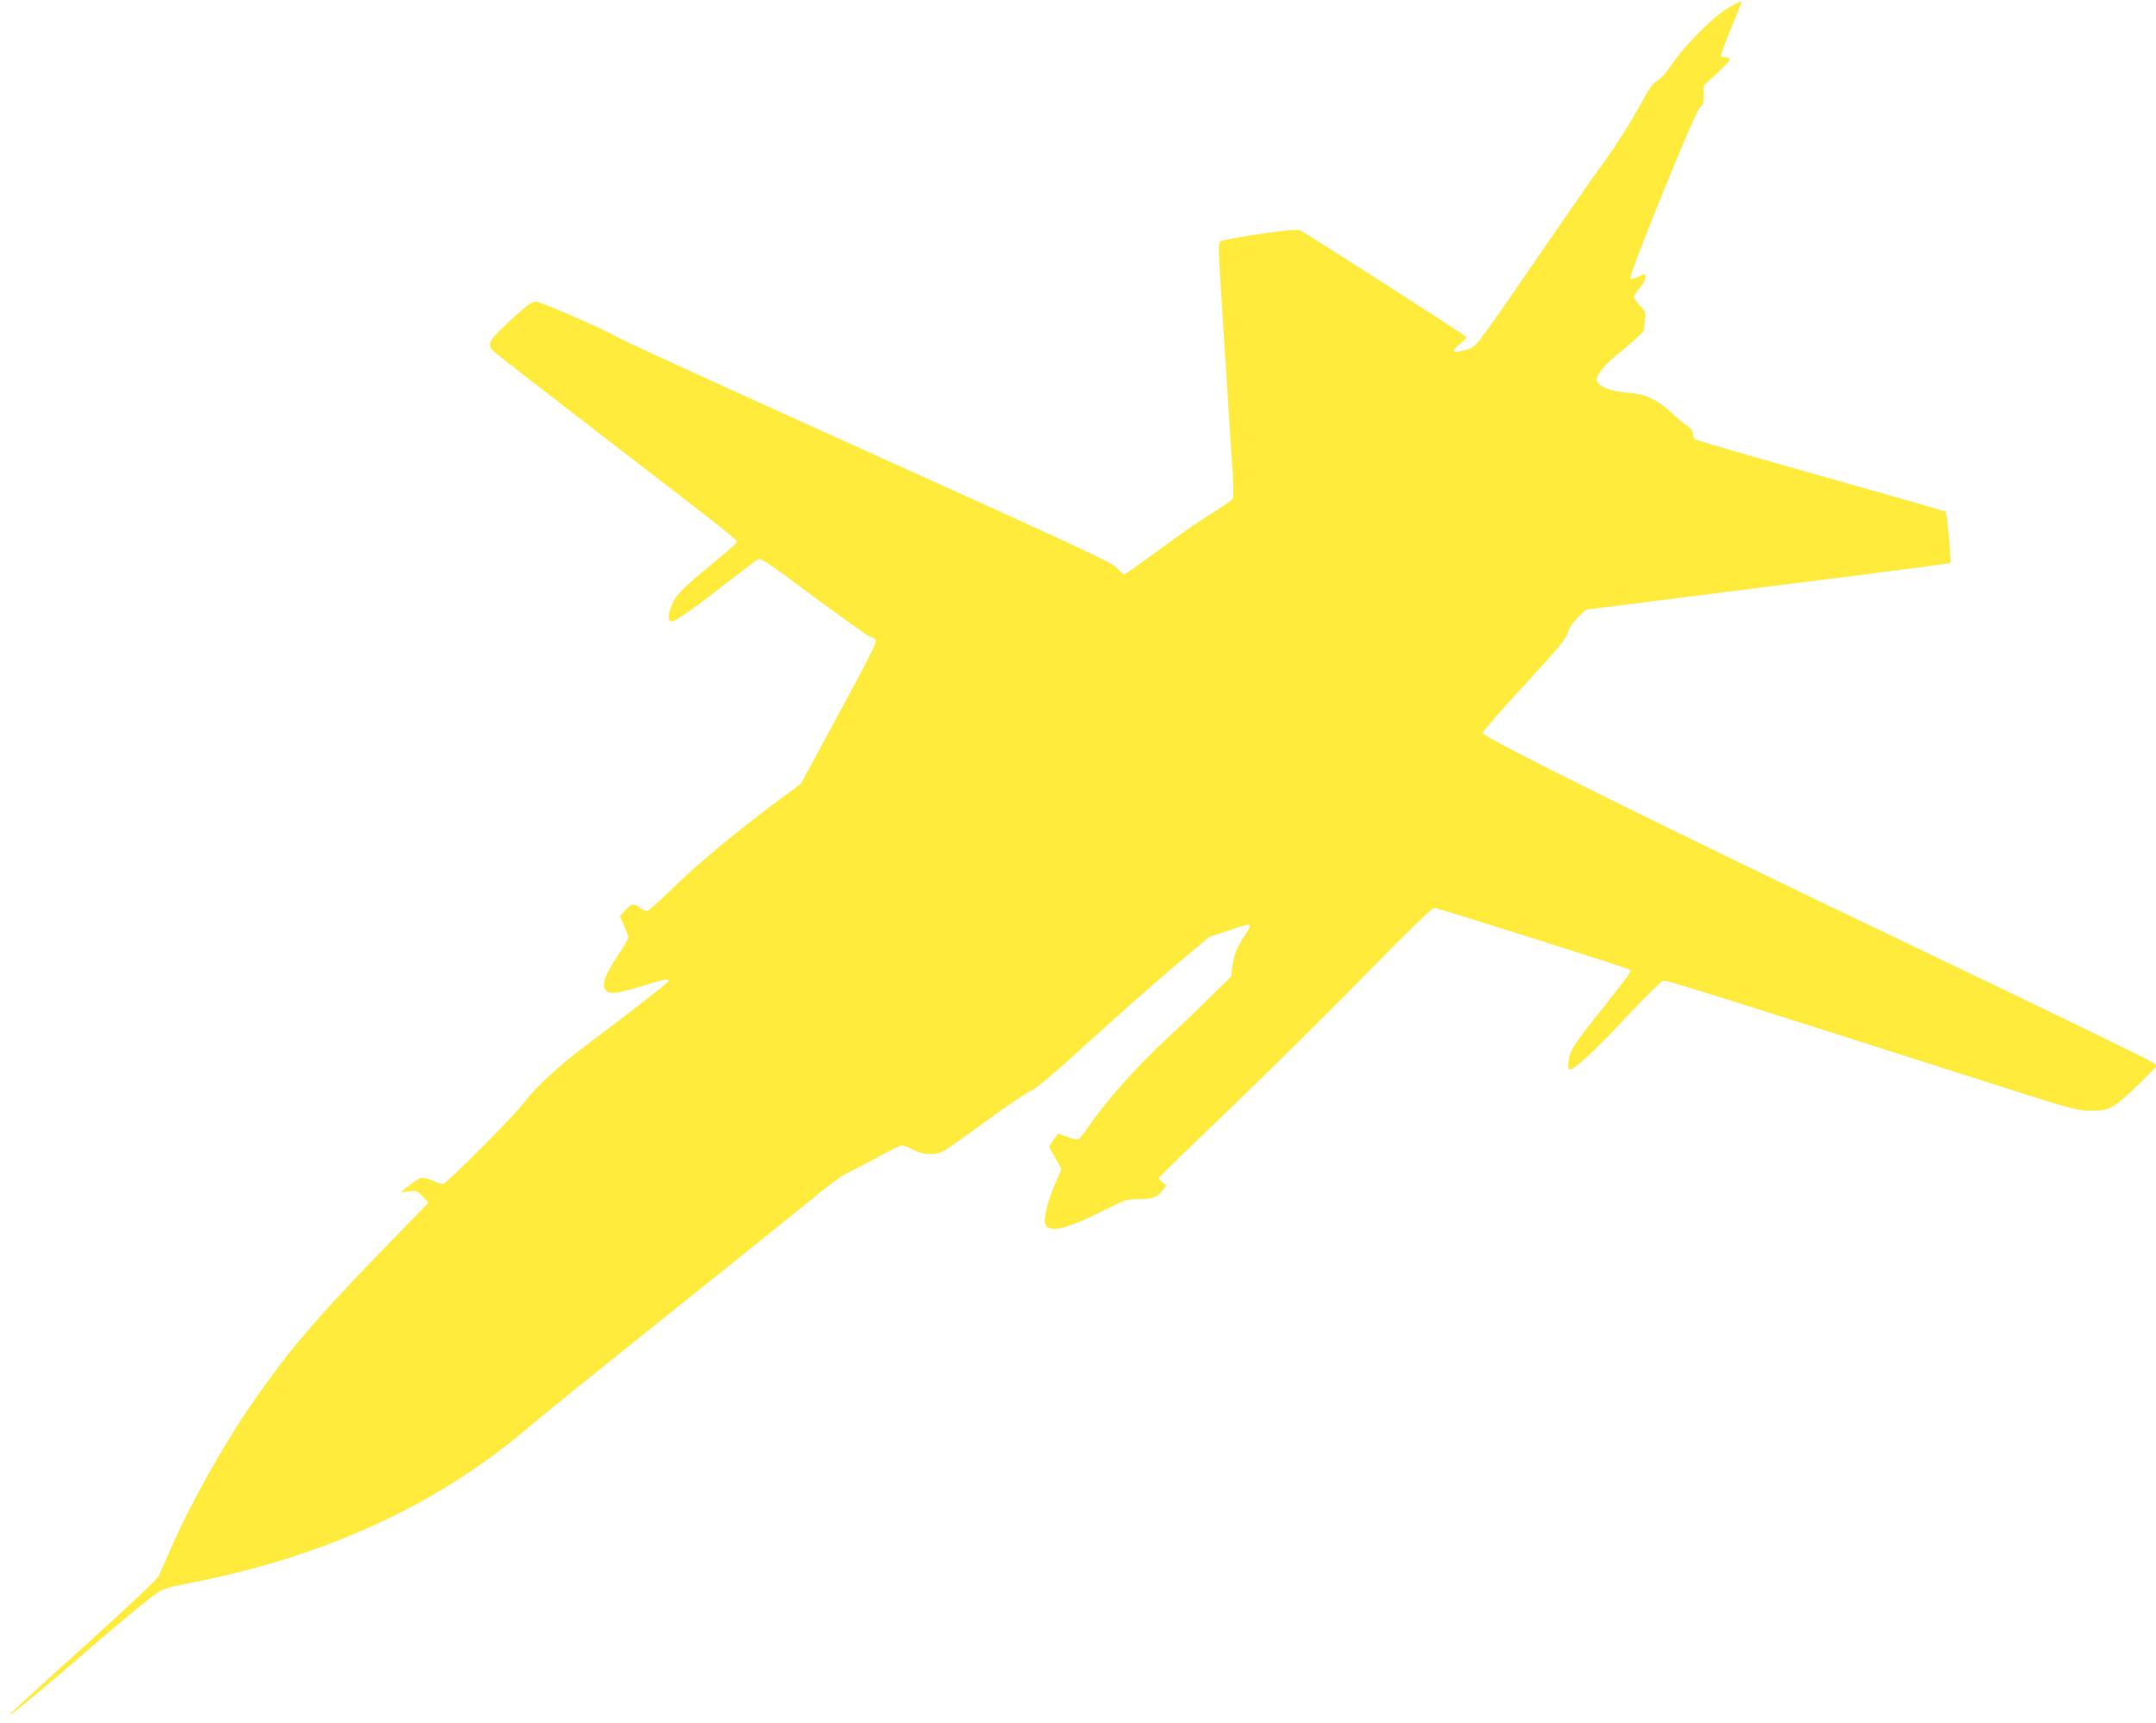
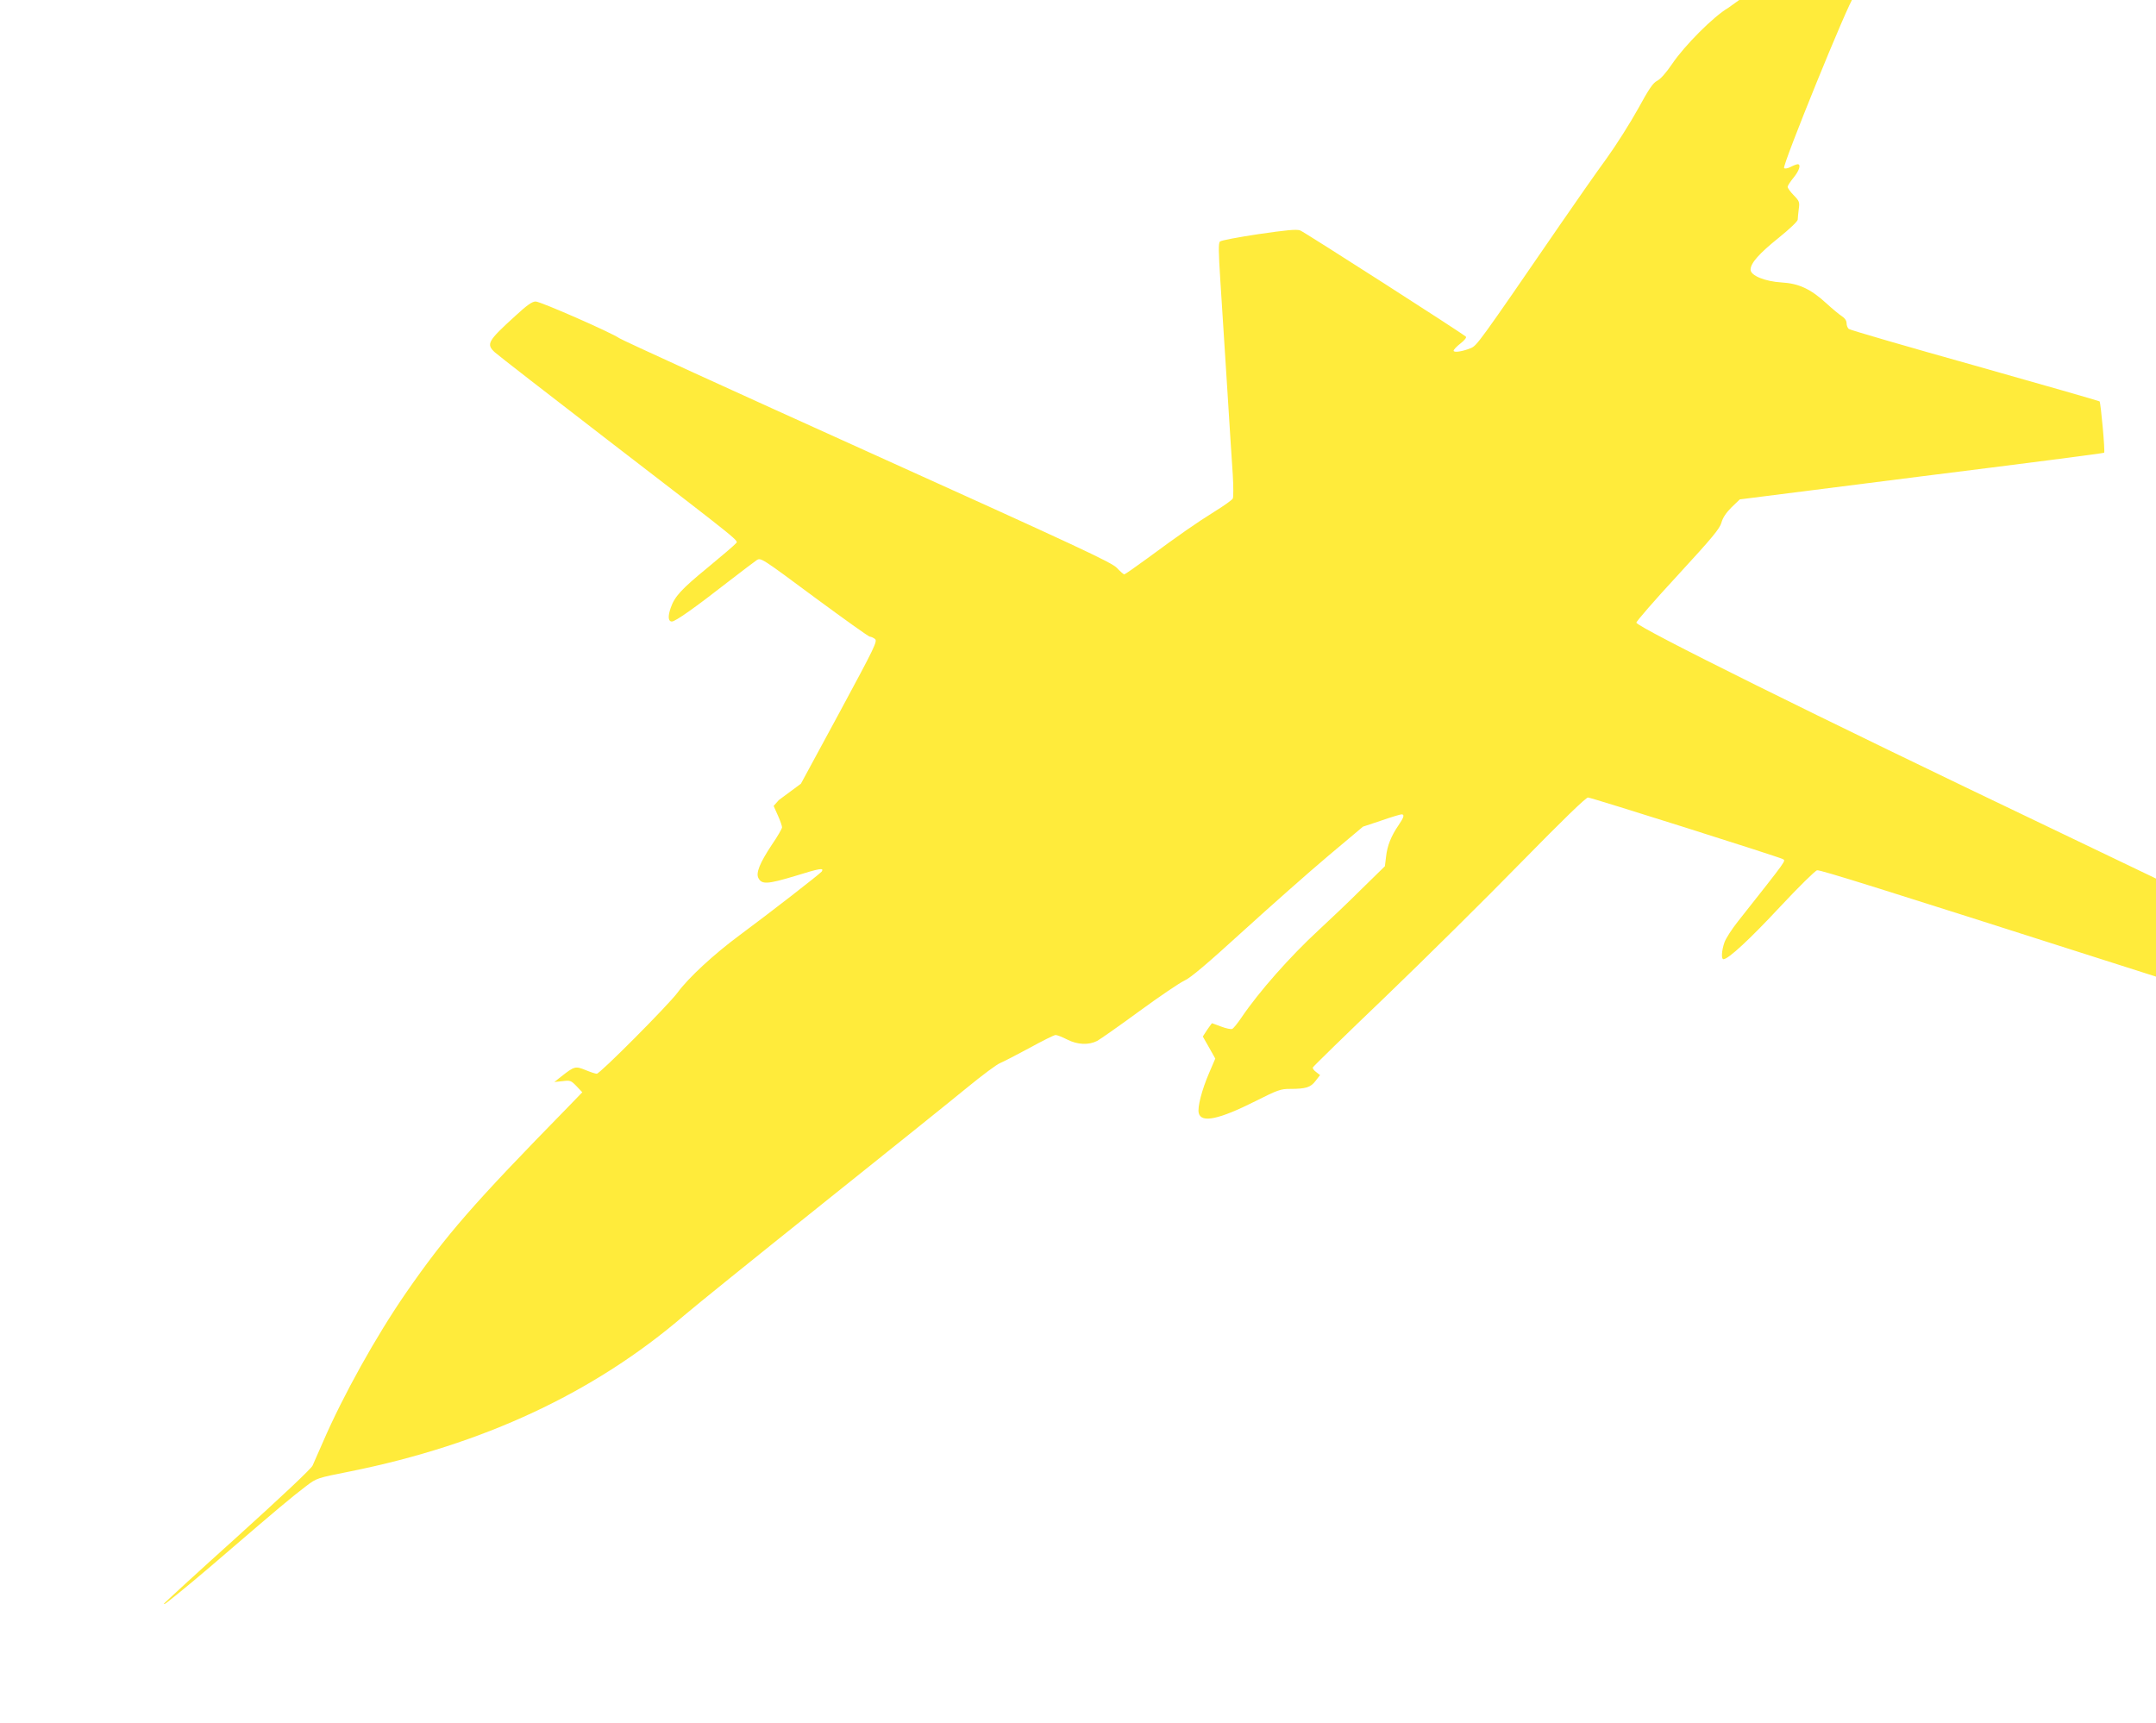
<svg xmlns="http://www.w3.org/2000/svg" version="1.0" width="1280pt" height="1023pt" viewBox="0 0 1280 1023" preserveAspectRatio="xMidYMid meet">
  <g transform="translate(0,1023) scale(0.1,-0.1)" fill="#ffeb3b" stroke="none">
-     <path d="M10260 10183 c-85 -49 -259 -223 -333 -333 -36 -53 -69 -90 -89 -100 -24 -12 -48 -47 -113 -166 -46 -83 -130 -216 -187 -295 -58 -79 -180 -254 -273 -389 -487 -709 -496 -721 -533 -737 -49 -20 -102 -28 -102 -15 0 6 18 25 41 43 22 17 37 35 32 40 -22 21 -960 622 -984 631 -22 8 -82 2 -247 -22 -119 -18 -222 -37 -229 -44 -10 -9 -9 -58 2 -231 8 -121 26 -402 40 -625 14 -223 29 -461 34 -530 4 -69 4 -132 0 -140 -4 -8 -54 -44 -111 -79 -110 -69 -198 -130 -399 -278 -70 -51 -130 -93 -134 -93 -5 0 -24 17 -44 38 -31 33 -222 122 -1481 691 -795 359 -1458 662 -1473 673 -49 34 -468 218 -497 218 -20 0 -51 -21 -121 -86 -164 -149 -174 -167 -121 -216 15 -14 315 -247 667 -518 824 -634 779 -598 763 -617 -7 -9 -83 -74 -169 -145 -155 -127 -194 -170 -217 -237 -18 -51 -15 -81 7 -81 21 0 137 82 342 242 75 58 148 113 161 122 25 16 28 14 342 -219 175 -129 323 -235 330 -235 7 0 20 -6 30 -13 17 -13 3 -42 -210 -437 l-229 -423 -131 -97 c-283 -212 -473 -370 -660 -552 -61 -60 -117 -108 -125 -108 -8 0 -25 9 -39 20 -36 28 -54 25 -89 -15 l-31 -35 25 -56 c14 -31 25 -63 25 -71 0 -7 -27 -55 -61 -104 -71 -107 -96 -168 -79 -198 20 -38 54 -36 217 13 148 46 173 50 159 27 -8 -12 -305 -243 -490 -380 -151 -112 -301 -250 -367 -340 -57 -76 -460 -481 -479 -481 -8 0 -38 10 -67 22 -59 24 -66 23 -142 -37 l-43 -34 49 5 c45 6 50 4 83 -30 l34 -36 -85 -88 c-564 -576 -724 -760 -961 -1102 -179 -259 -375 -612 -493 -885 -26 -60 -54 -124 -62 -141 -8 -19 -187 -187 -449 -424 -239 -215 -434 -394 -434 -397 0 -3 6 -1 13 4 68 52 209 169 387 323 249 214 360 308 446 373 61 46 63 47 260 86 790 159 1449 467 1984 927 58 50 422 344 810 654 388 310 779 624 869 698 90 74 178 139 195 145 17 7 95 47 173 89 78 43 148 78 157 78 9 0 40 -12 69 -27 61 -31 127 -34 178 -8 18 10 131 89 251 177 119 87 240 169 267 181 36 16 133 98 348 294 164 149 391 350 505 446 l207 174 108 36 c60 21 114 37 121 37 19 0 14 -18 -19 -66 -43 -63 -66 -120 -73 -185 l-7 -57 -137 -134 c-75 -75 -191 -185 -257 -246 -168 -155 -354 -365 -458 -519 -23 -34 -48 -65 -55 -67 -7 -3 -36 3 -65 14 -29 11 -53 20 -54 20 -2 0 -14 -18 -29 -39 l-26 -40 37 -65 37 -66 -36 -84 c-44 -102 -71 -206 -62 -240 15 -60 121 -37 336 71 133 67 150 73 206 73 94 0 122 9 151 47 l27 35 -23 18 c-13 9 -22 22 -20 27 2 6 196 195 430 419 234 225 596 583 805 797 250 255 386 387 399 387 19 0 1135 -353 1155 -365 20 -12 37 12 -266 -372 -35 -44 -71 -100 -79 -123 -17 -48 -20 -100 -6 -100 29 0 158 120 335 310 115 123 210 216 221 218 20 3 367 -106 1785 -559 646 -207 667 -213 750 -213 75 -1 91 2 136 27 28 16 98 75 155 133 l104 104 -21 20 c-11 12 -697 344 -1525 740 -1384 661 -2447 1188 -2457 1218 -2 6 108 133 245 281 206 224 250 277 260 313 8 29 27 58 60 91 l49 47 1080 137 c593 74 1081 137 1083 140 7 5 -20 297 -27 305 -4 3 -338 99 -742 213 -404 113 -740 211 -747 217 -7 6 -13 21 -13 34 0 15 -10 30 -27 41 -16 10 -58 45 -94 78 -93 85 -163 117 -264 123 -100 6 -185 41 -185 76 0 39 52 97 168 190 62 50 112 97 112 107 0 9 3 37 6 62 6 42 4 48 -30 83 -20 20 -36 43 -36 50 0 6 16 31 35 54 34 41 46 80 25 80 -6 0 -25 -7 -42 -16 -17 -9 -34 -12 -39 -7 -13 13 386 994 413 1015 19 14 23 26 23 74 l0 56 78 72 c42 39 77 77 77 84 0 6 -11 12 -24 12 -14 0 -27 3 -29 8 -3 4 24 76 59 161 35 85 64 156 64 158 0 9 -21 0 -80 -34z" />
+     <path d="M10260 10183 c-85 -49 -259 -223 -333 -333 -36 -53 -69 -90 -89 -100 -24 -12 -48 -47 -113 -166 -46 -83 -130 -216 -187 -295 -58 -79 -180 -254 -273 -389 -487 -709 -496 -721 -533 -737 -49 -20 -102 -28 -102 -15 0 6 18 25 41 43 22 17 37 35 32 40 -22 21 -960 622 -984 631 -22 8 -82 2 -247 -22 -119 -18 -222 -37 -229 -44 -10 -9 -9 -58 2 -231 8 -121 26 -402 40 -625 14 -223 29 -461 34 -530 4 -69 4 -132 0 -140 -4 -8 -54 -44 -111 -79 -110 -69 -198 -130 -399 -278 -70 -51 -130 -93 -134 -93 -5 0 -24 17 -44 38 -31 33 -222 122 -1481 691 -795 359 -1458 662 -1473 673 -49 34 -468 218 -497 218 -20 0 -51 -21 -121 -86 -164 -149 -174 -167 -121 -216 15 -14 315 -247 667 -518 824 -634 779 -598 763 -617 -7 -9 -83 -74 -169 -145 -155 -127 -194 -170 -217 -237 -18 -51 -15 -81 7 -81 21 0 137 82 342 242 75 58 148 113 161 122 25 16 28 14 342 -219 175 -129 323 -235 330 -235 7 0 20 -6 30 -13 17 -13 3 -42 -210 -437 l-229 -423 -131 -97 l-31 -35 25 -56 c14 -31 25 -63 25 -71 0 -7 -27 -55 -61 -104 -71 -107 -96 -168 -79 -198 20 -38 54 -36 217 13 148 46 173 50 159 27 -8 -12 -305 -243 -490 -380 -151 -112 -301 -250 -367 -340 -57 -76 -460 -481 -479 -481 -8 0 -38 10 -67 22 -59 24 -66 23 -142 -37 l-43 -34 49 5 c45 6 50 4 83 -30 l34 -36 -85 -88 c-564 -576 -724 -760 -961 -1102 -179 -259 -375 -612 -493 -885 -26 -60 -54 -124 -62 -141 -8 -19 -187 -187 -449 -424 -239 -215 -434 -394 -434 -397 0 -3 6 -1 13 4 68 52 209 169 387 323 249 214 360 308 446 373 61 46 63 47 260 86 790 159 1449 467 1984 927 58 50 422 344 810 654 388 310 779 624 869 698 90 74 178 139 195 145 17 7 95 47 173 89 78 43 148 78 157 78 9 0 40 -12 69 -27 61 -31 127 -34 178 -8 18 10 131 89 251 177 119 87 240 169 267 181 36 16 133 98 348 294 164 149 391 350 505 446 l207 174 108 36 c60 21 114 37 121 37 19 0 14 -18 -19 -66 -43 -63 -66 -120 -73 -185 l-7 -57 -137 -134 c-75 -75 -191 -185 -257 -246 -168 -155 -354 -365 -458 -519 -23 -34 -48 -65 -55 -67 -7 -3 -36 3 -65 14 -29 11 -53 20 -54 20 -2 0 -14 -18 -29 -39 l-26 -40 37 -65 37 -66 -36 -84 c-44 -102 -71 -206 -62 -240 15 -60 121 -37 336 71 133 67 150 73 206 73 94 0 122 9 151 47 l27 35 -23 18 c-13 9 -22 22 -20 27 2 6 196 195 430 419 234 225 596 583 805 797 250 255 386 387 399 387 19 0 1135 -353 1155 -365 20 -12 37 12 -266 -372 -35 -44 -71 -100 -79 -123 -17 -48 -20 -100 -6 -100 29 0 158 120 335 310 115 123 210 216 221 218 20 3 367 -106 1785 -559 646 -207 667 -213 750 -213 75 -1 91 2 136 27 28 16 98 75 155 133 l104 104 -21 20 c-11 12 -697 344 -1525 740 -1384 661 -2447 1188 -2457 1218 -2 6 108 133 245 281 206 224 250 277 260 313 8 29 27 58 60 91 l49 47 1080 137 c593 74 1081 137 1083 140 7 5 -20 297 -27 305 -4 3 -338 99 -742 213 -404 113 -740 211 -747 217 -7 6 -13 21 -13 34 0 15 -10 30 -27 41 -16 10 -58 45 -94 78 -93 85 -163 117 -264 123 -100 6 -185 41 -185 76 0 39 52 97 168 190 62 50 112 97 112 107 0 9 3 37 6 62 6 42 4 48 -30 83 -20 20 -36 43 -36 50 0 6 16 31 35 54 34 41 46 80 25 80 -6 0 -25 -7 -42 -16 -17 -9 -34 -12 -39 -7 -13 13 386 994 413 1015 19 14 23 26 23 74 l0 56 78 72 c42 39 77 77 77 84 0 6 -11 12 -24 12 -14 0 -27 3 -29 8 -3 4 24 76 59 161 35 85 64 156 64 158 0 9 -21 0 -80 -34z" />
  </g>
</svg>